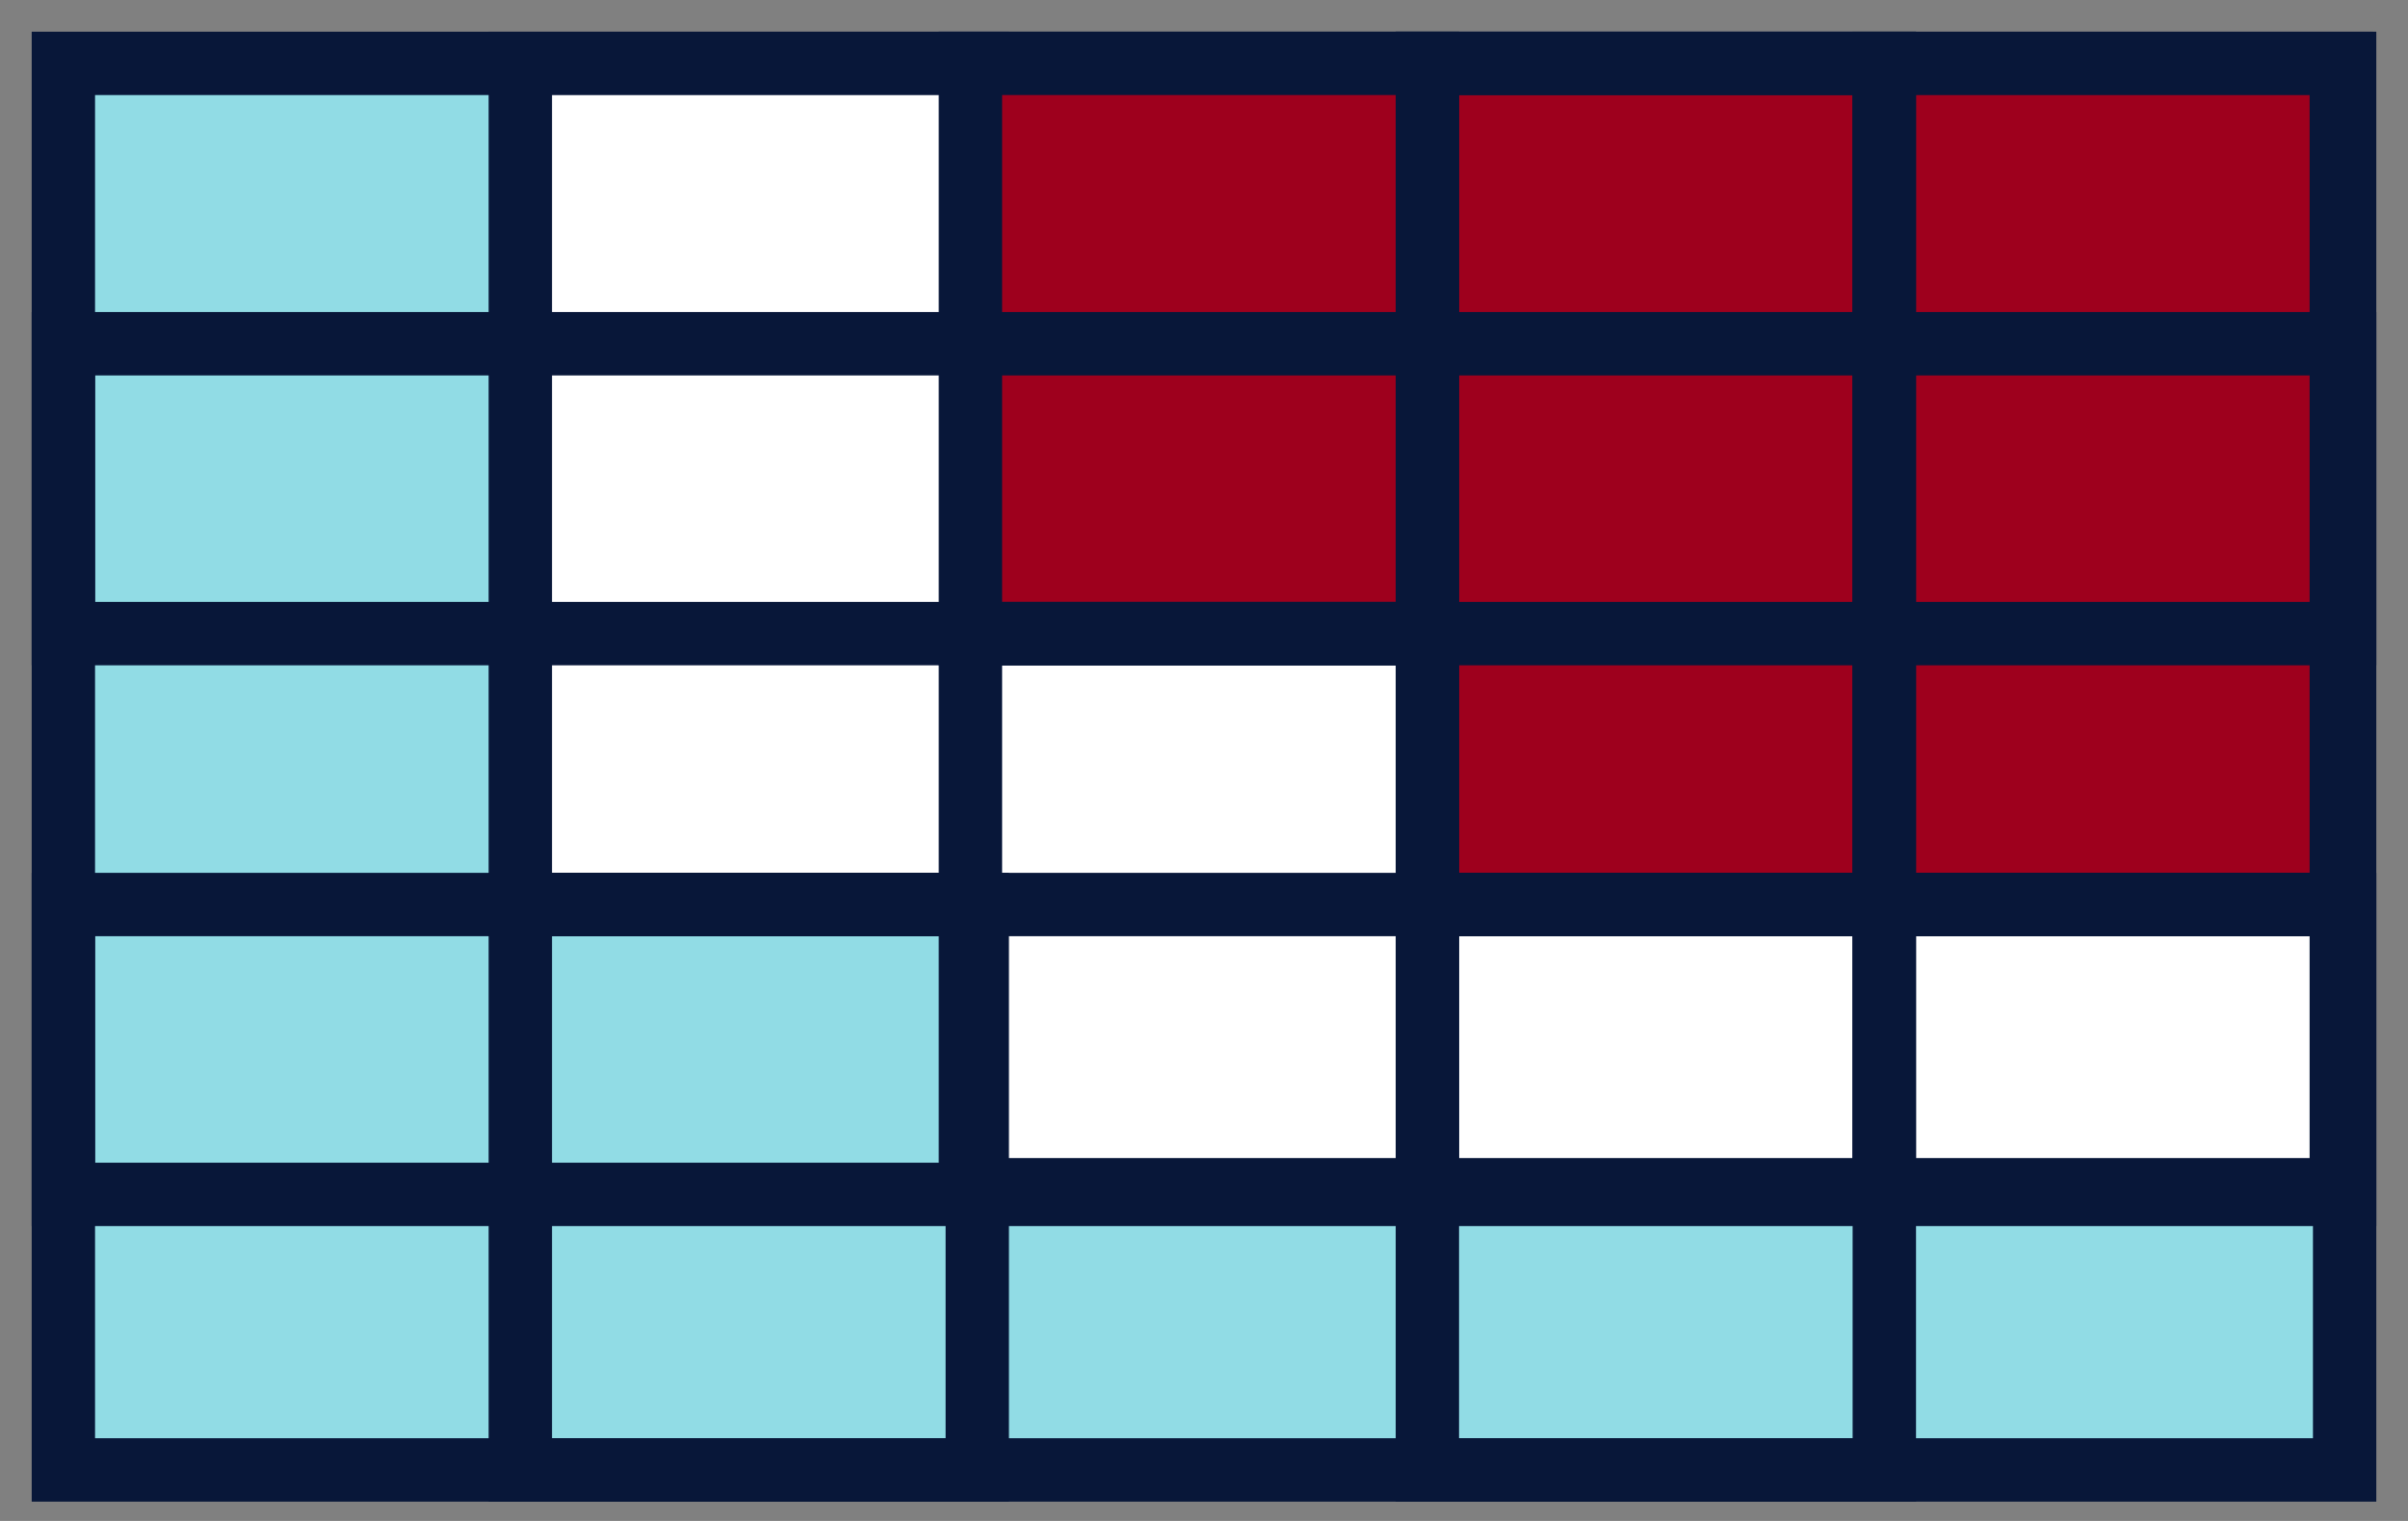
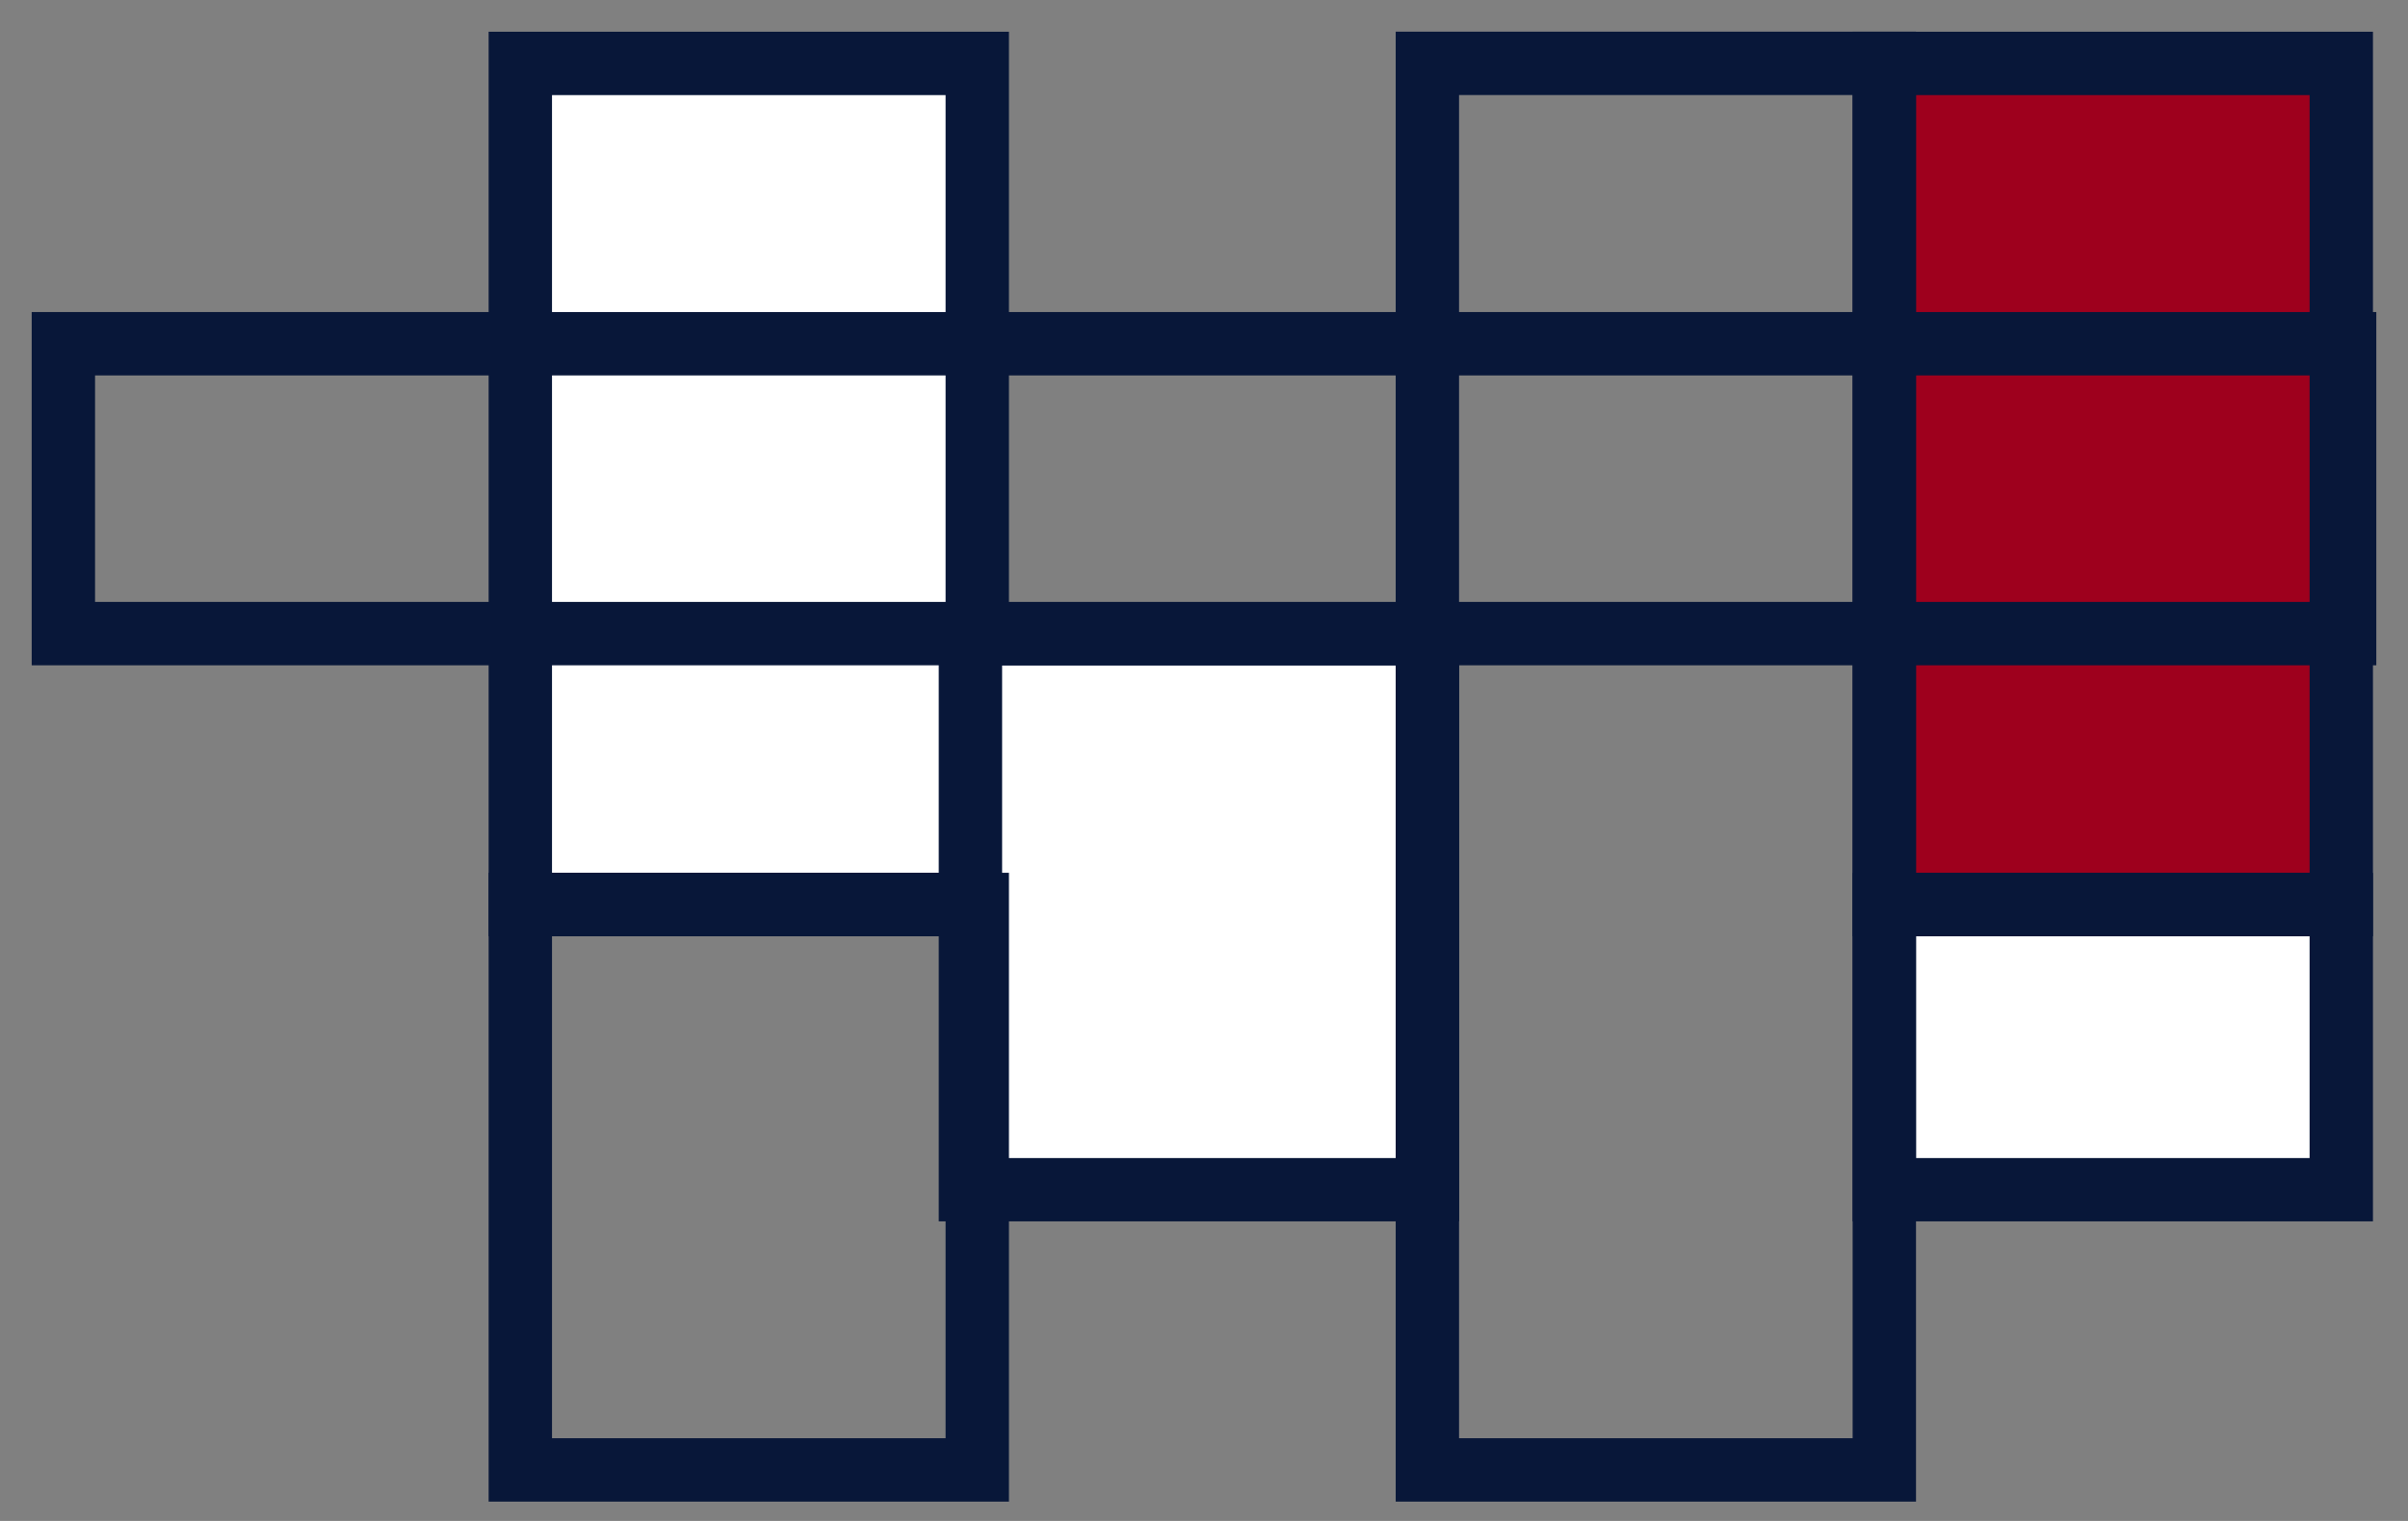
<svg xmlns="http://www.w3.org/2000/svg" width="38" height="24" viewBox="0 0 38 24" fill="none">
  <rect x="0" y="0" width="38" height="24" fill="#808080" stroke="none" />
-   <rect x="1" y="1" width="36" height="22.195" fill="#91DCE5" stroke="#081739" />
  <rect x="8.211" y="14.273" width="13.272" height="7.211" transform="rotate(-90 8.211 14.273)" fill="white" stroke="#081739" />
  <rect x="15.314" y="18.773" width="8.773" height="7.211" transform="rotate(-90 15.314 18.773)" fill="white" stroke="#081739" />
-   <rect x="15.314" y="9.998" width="8.998" height="7.211" transform="rotate(-90 15.314 9.998)" fill="#9E001D" stroke="#081739" />
-   <rect x="22.525" y="14.273" width="13.272" height="7.211" transform="rotate(-90 22.525 14.273)" fill="#9E001D" stroke="#081739" />
  <rect x="29.736" y="14.273" width="13.272" height="7.211" transform="rotate(-90 29.736 14.273)" fill="#9E001D" stroke="#081739" />
-   <rect x="22.525" y="18.773" width="4.499" height="7.211" transform="rotate(-90 22.525 18.773)" fill="white" stroke="#081739" />
  <rect x="29.736" y="18.773" width="4.499" height="7.211" transform="rotate(-90 29.736 18.773)" fill="white" stroke="#081739" />
  <rect x="1" y="5.424" width="36" height="4.574" stroke="#081739" />
-   <rect x="1" y="14.273" width="36" height="4.574" stroke="#081739" />
  <rect x="8.211" y="23.195" width="8.923" height="7.211" transform="rotate(-90 8.211 23.195)" stroke="#081739" />
  <rect x="22.525" y="23.195" width="22.195" height="7.211" transform="rotate(-90 22.525 23.195)" stroke="#081739" />
</svg>